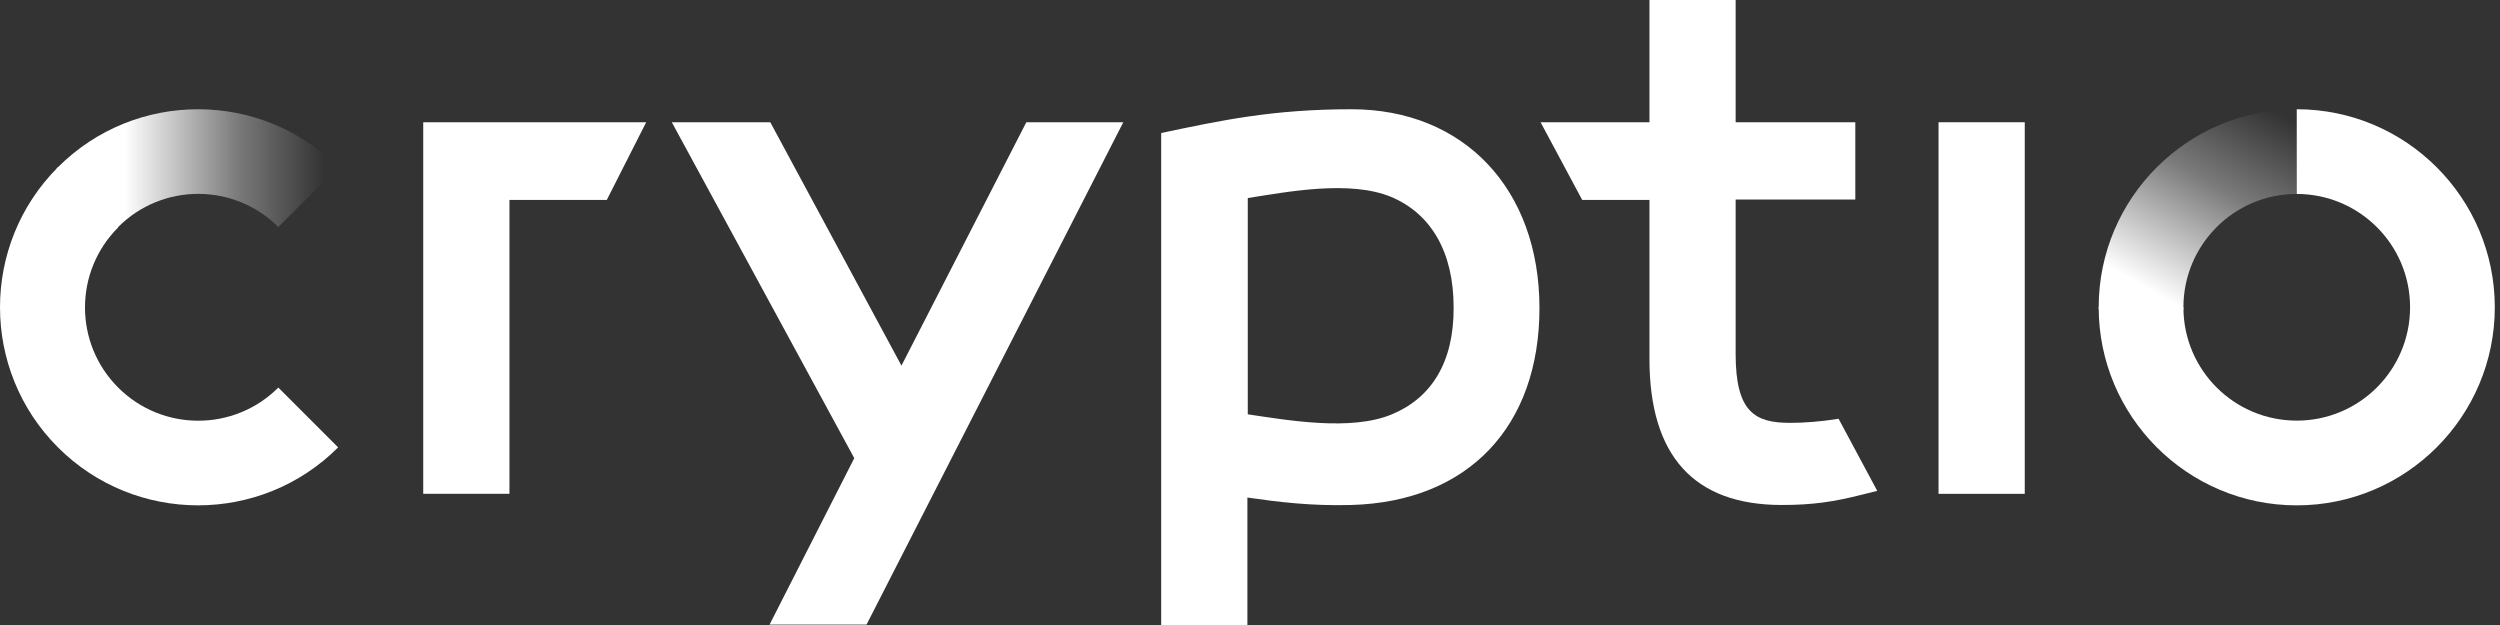
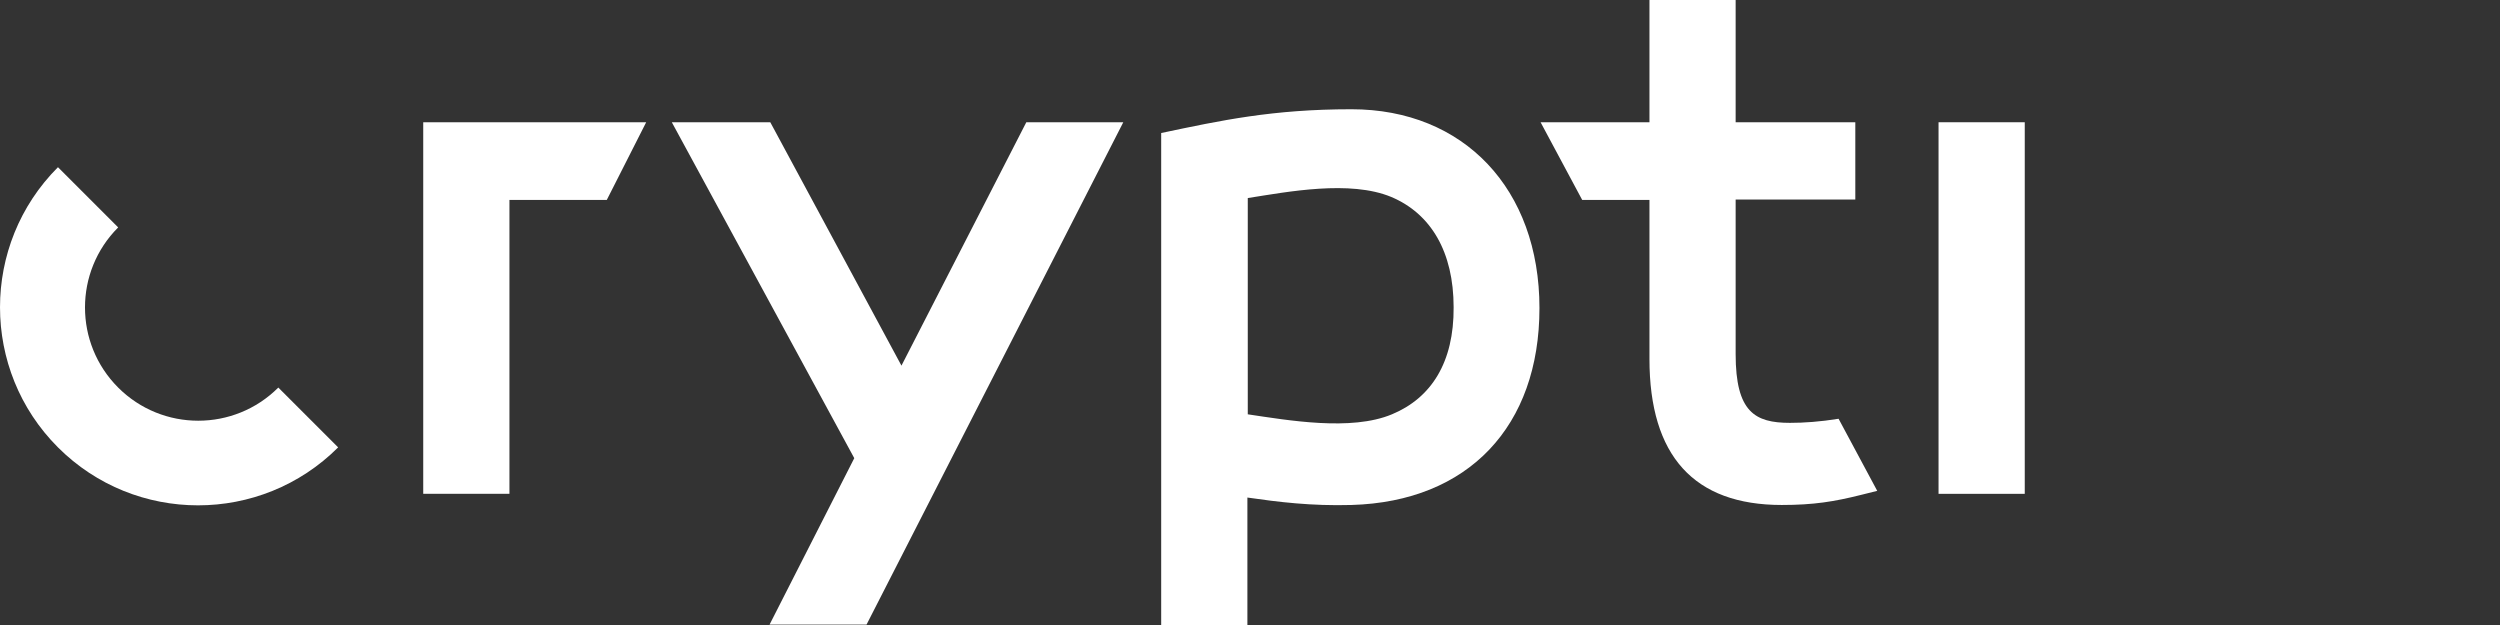
<svg xmlns="http://www.w3.org/2000/svg" width="120" height="30" viewBox="0 0 120 30" fill="none">
  <rect x="0" y="0" width="120" height="30" fill="#333333" stroke="none" />
-   <path d="M2.782 8.026C-0.927 11.736 -0.927 17.765 2.782 21.474C6.492 25.184 12.521 25.184 16.231 21.474L13.359 18.603C11.237 20.725 7.794 20.725 5.672 18.603C3.549 16.48 3.549 13.038 5.672 10.916L2.782 8.026Z" fill="white" />
-   <path d="M5.672 10.898C5.654 10.916 5.618 10.951 5.6 10.969L2.711 8.098C2.729 8.08 2.765 8.044 2.782 8.026C6.492 4.316 12.521 4.316 16.231 8.026L13.359 10.898C11.237 8.775 7.794 8.775 5.672 10.898Z" fill="url(#paint0_linear)" />
-   <path d="M110.244 9.31C113.24 9.31 115.684 11.736 115.684 14.75C115.684 17.747 113.258 20.19 110.244 20.19C107.247 20.19 104.804 17.765 104.804 14.75H100.737C100.737 19.994 105 24.257 110.244 24.257C115.488 24.257 119.75 19.994 119.75 14.75C119.75 9.507 115.488 5.244 110.244 5.244V9.31Z" fill="white" />
+   <path d="M2.782 8.026C-0.927 11.736 -0.927 17.765 2.782 21.474C6.492 25.184 12.521 25.184 16.231 21.474L13.359 18.603C11.237 20.725 7.794 20.725 5.672 18.603C3.549 16.48 3.549 13.038 5.672 10.916L2.782 8.026" fill="white" />
  <path d="M20.315 5.868V23.704H24.453V9.596H29.126L31.017 5.868H20.315Z" fill="white" />
  <path d="M49.263 5.868L43.27 17.551L36.974 5.868H32.247L41.005 21.992L36.938 29.982H41.593L53.918 5.868H49.263Z" fill="white" />
  <path d="M64.869 5.244C61.088 5.244 58.609 5.779 55.737 6.385V30H59.875V23.882C61.355 24.096 62.943 24.293 64.869 24.239C70.487 24.079 73.894 20.458 73.894 14.786C73.894 9.079 70.273 5.244 64.869 5.244ZM66.813 19.887C64.851 20.708 61.819 20.172 59.893 19.887V9.507C61.819 9.203 64.798 8.633 66.778 9.453C68.686 10.256 69.774 12.093 69.774 14.75C69.792 17.39 68.704 19.102 66.813 19.887Z" fill="white" />
  <path d="M97.188 5.868H93.05V23.704H97.188V5.868Z" fill="white" />
  <path d="M88.252 20.101C87.36 20.244 86.593 20.297 85.916 20.297C84.239 20.297 83.311 19.78 83.311 16.998V9.578H89.055V5.868H83.311V0H79.174V5.868H73.948L75.945 9.596H79.174V17.23C79.174 21.885 81.314 24.239 85.523 24.239C87.057 24.239 88.038 24.078 89.322 23.757L90.107 23.561L88.252 20.101Z" fill="white" />
-   <path d="M104.804 14.75C104.804 14.786 104.804 14.822 104.804 14.857L100.737 14.822C100.737 14.804 100.737 14.768 100.737 14.75C100.737 9.507 105 5.244 110.244 5.244V9.31C107.23 9.31 104.804 11.754 104.804 14.75Z" fill="url(#paint1_linear)" />
  <defs>
    <linearGradient id="paint0_linear" x1="16.193" y1="8.111" x2="5.615" y2="8.111" gradientUnits="userSpaceOnUse">
      <stop offset="0.059" stop-color="white" stop-opacity="0" />
      <stop offset="0.452" stop-color="white" stop-opacity="0.35" />
      <stop offset="0.966" stop-color="white" />
    </linearGradient>
    <linearGradient id="paint1_linear" x1="109.071" y1="4.529" x2="103.343" y2="14.476" gradientUnits="userSpaceOnUse">
      <stop offset="0.056" stop-color="white" stop-opacity="0" />
      <stop offset="0.45" stop-color="white" stop-opacity="0.35" />
      <stop offset="0.966" stop-color="white" />
    </linearGradient>
  </defs>
</svg>